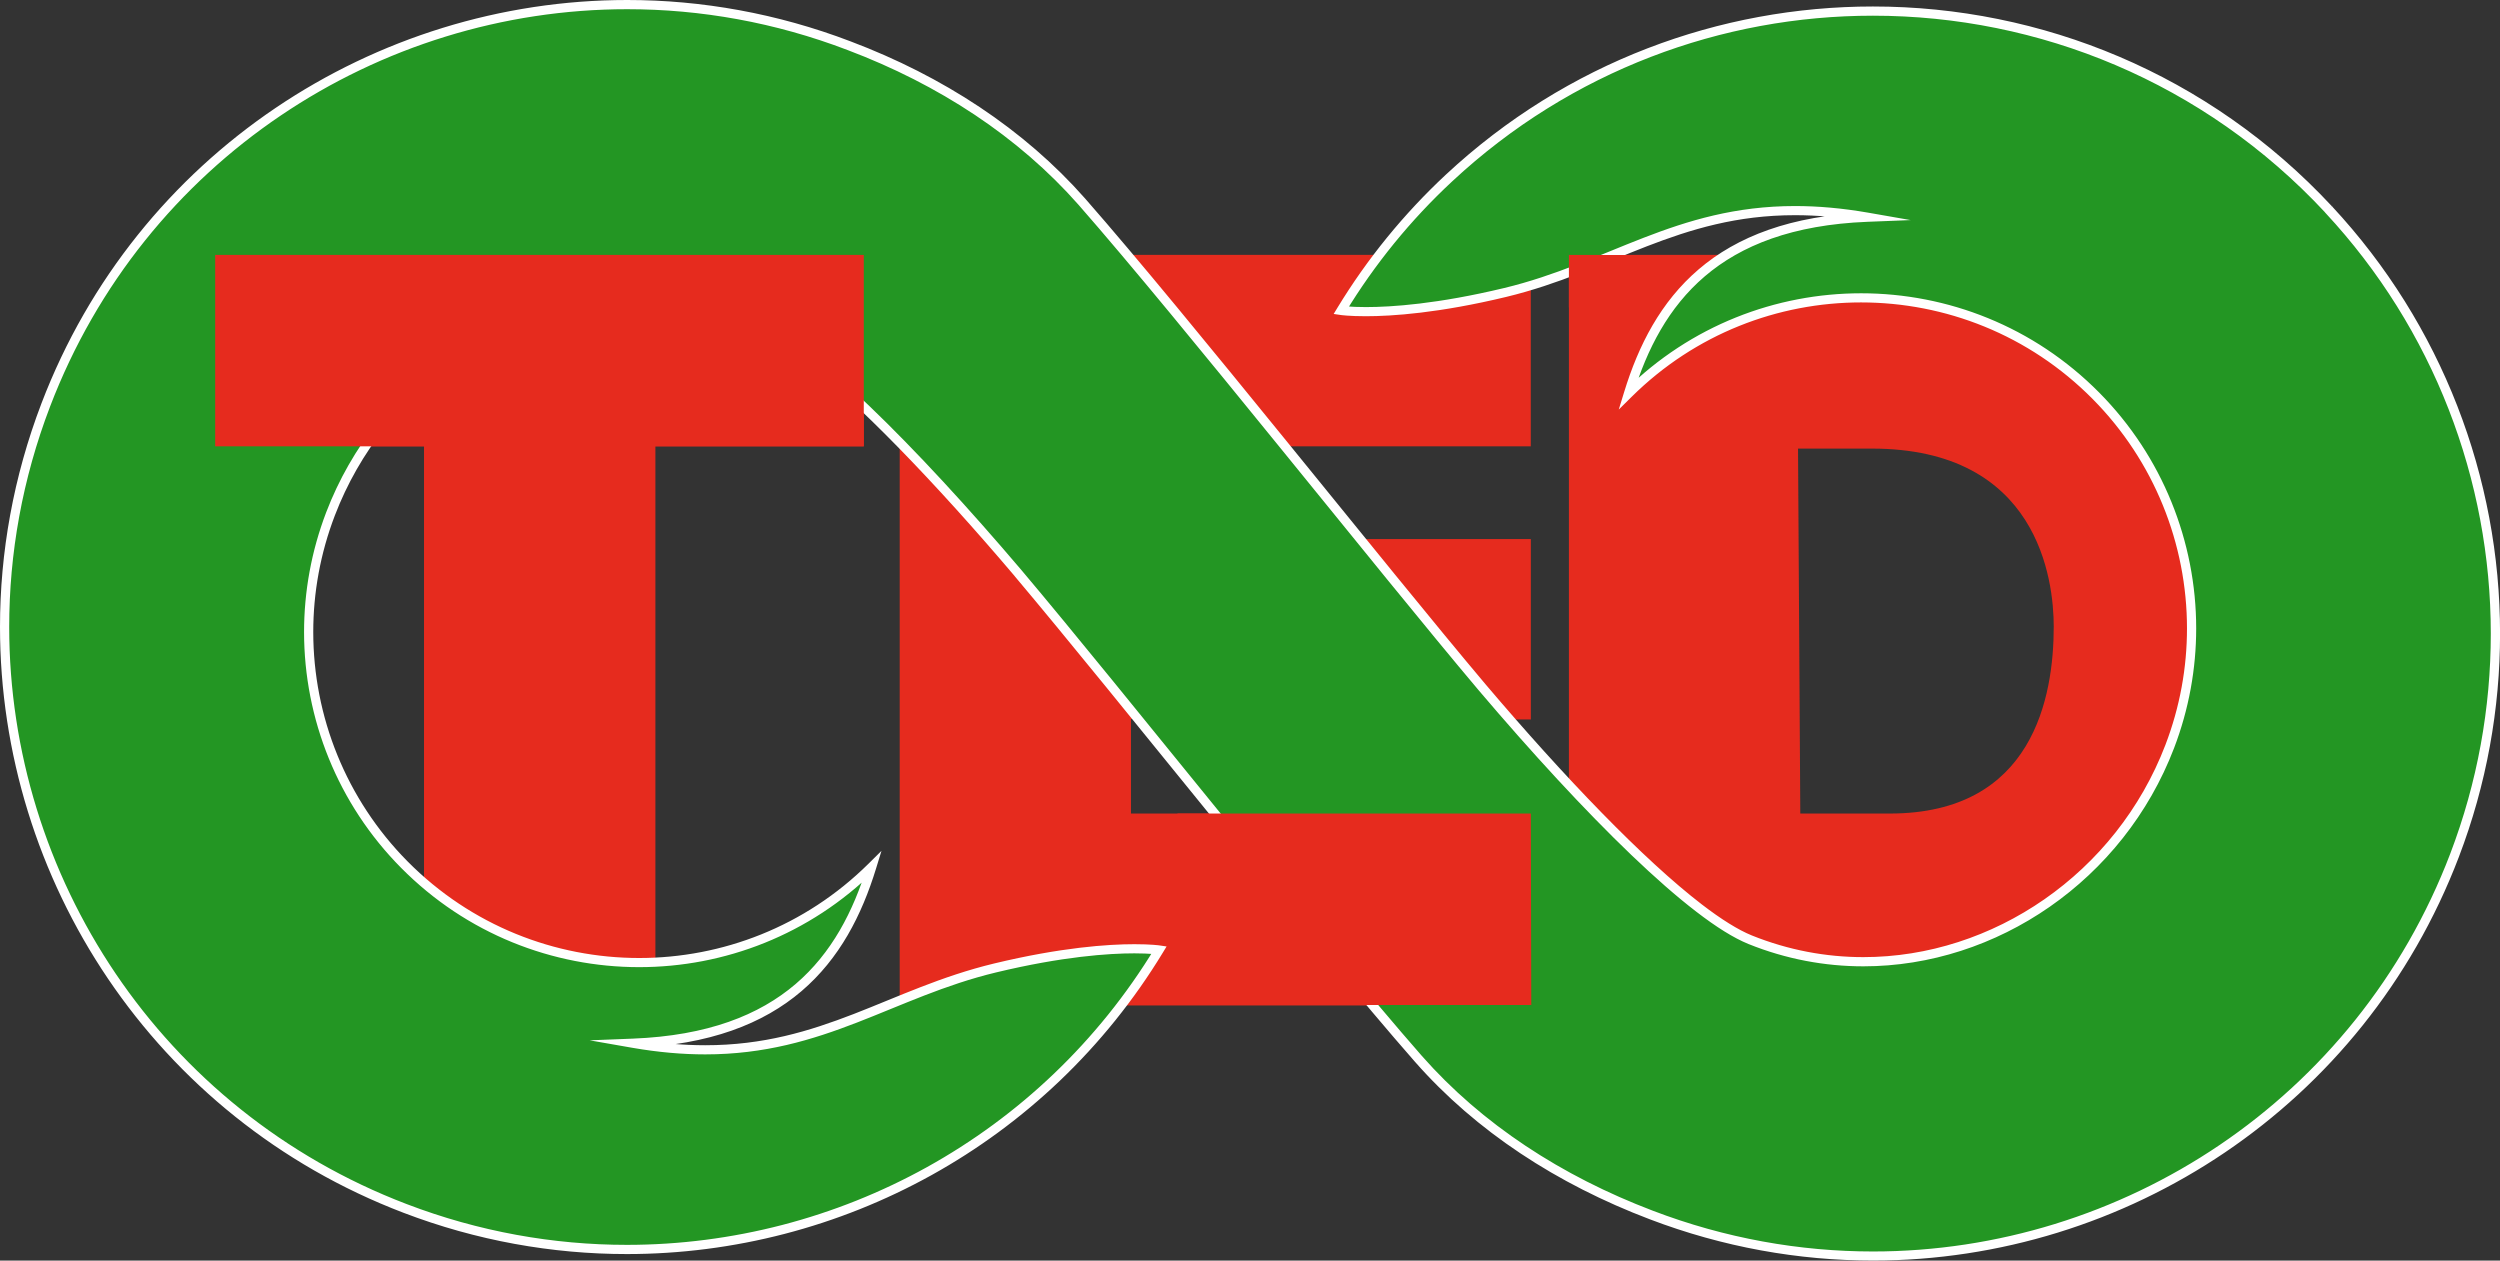
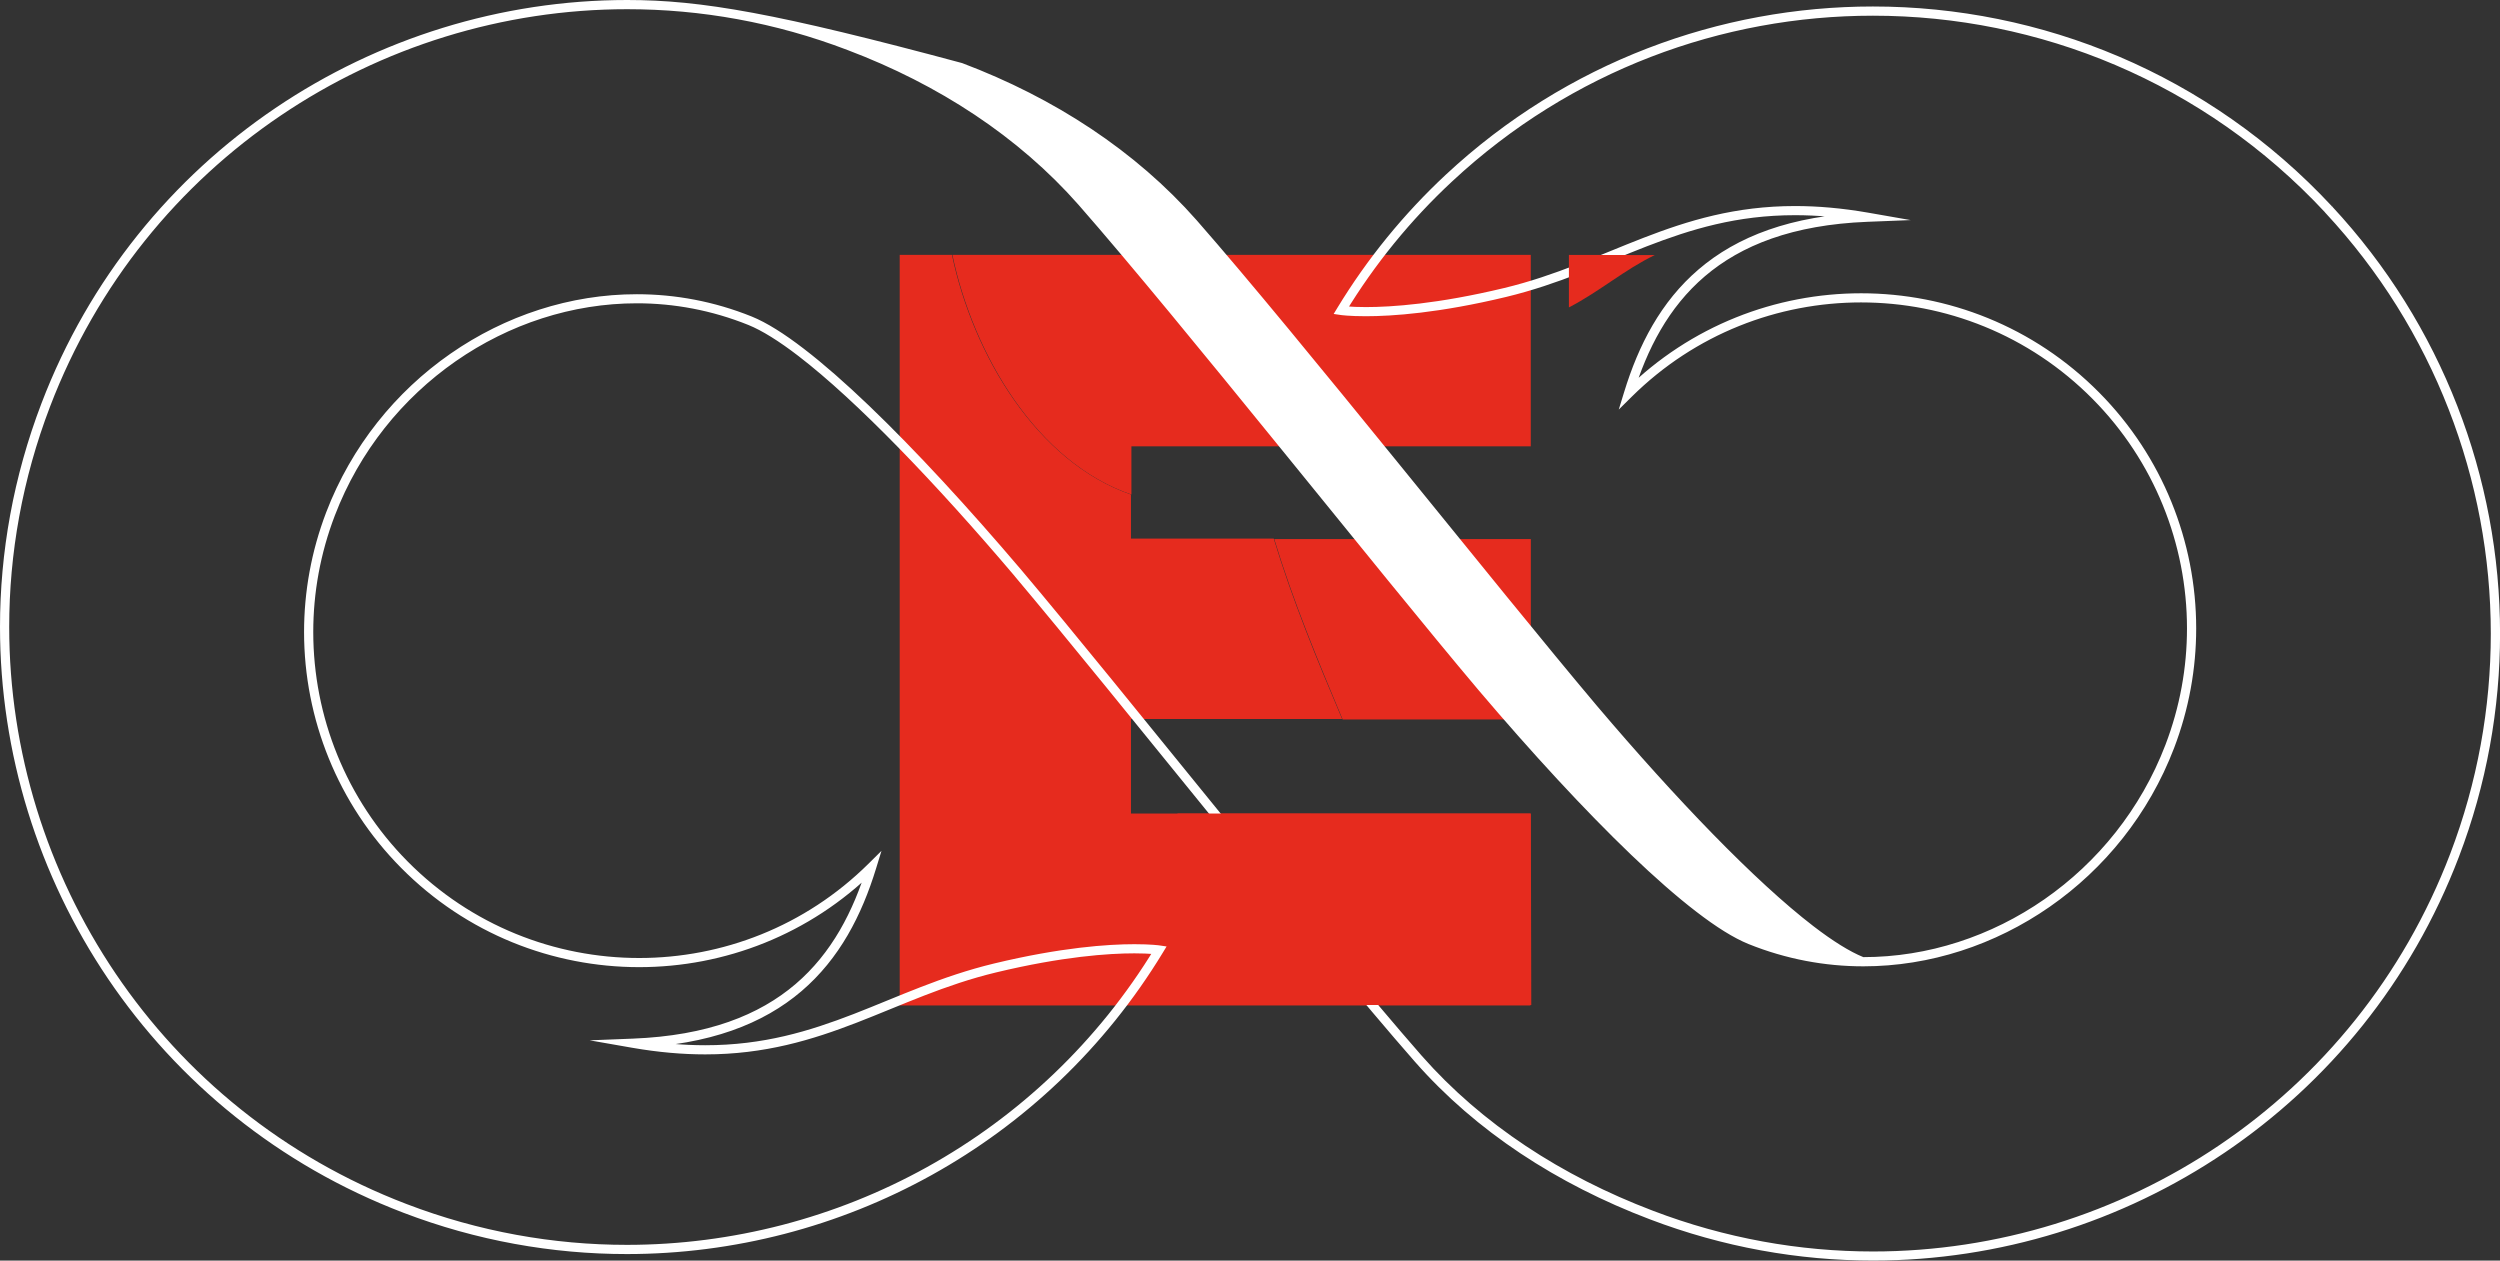
<svg xmlns="http://www.w3.org/2000/svg" version="1.1" id="Ebene_1" x="0px" y="0px" viewBox="0 0 3966.3 2000" style="enable-background:new 0 0 3966.3 2000;" xml:space="preserve">
  <rect x="0" y="0" width="3966.3" height="2000" fill="#333333" stroke="none" />
  <style type="text/css">
	.st0{fill:#E62B1E;}
	.st1{fill:#239623;}
	.st2{fill:#FFFFFF;}
</style>
  <g>
    <path class="st0" d="M1867.1,1290.7h-72.8v-150h335c-40.1-94.7-78.7-187.9-108.5-286.2h-226.5v-69.9   c-149.3-51.7-250.5-221.4-284-380.2h-82.9v1190.8h1000.7v-304.4L1867.1,1290.7z" />
-     <path class="st0" d="M3090.7,404.4h-601.6v1190.3h530.2c412.9,0,605.2-232.3,605.2-596.5C3624.5,697.9,3486.1,404.4,3090.7,404.4z    M2998.2,1290.7h-142l-3.6-579h117.3c263.6,0,288.4,207.6,288.4,282.6C3258.2,1105,3226.3,1290.7,2998.2,1290.7z" />
    <path class="st0" d="M2428.7,855.2h-407.1c29.9,98.3,68.5,190.8,108.5,286.2h298.6V855.2z" />
-     <polygon class="st0" points="341.4,708.1 672.7,708.1 672.7,1594.4 1039.8,1594.4 1039.8,708.1 1370.4,708.1 1370.4,404.4    341.4,404.4  " />
    <path class="st0" d="M1997.5,404.4H1511c33.5,158.8,134.7,329.2,284,380.2v-76.5h633.6V404.4H1997.5z" />
    <g>
-       <path class="st1" d="M3694.4,332.3C3323-66.9,2698.4-89.3,2299.2,282.1c-66.5,61.9-124.2,132.7-171.3,210.4    c0,0,87.4,13.1,260-28.4c196.6-47.3,311-165.3,574.6-119.4c-240.3,9.5-333.6,132.6-378.7,279.7c205.8-203.7,537.8-202.1,741.6,3.7    c144.9,146.4,190.7,364,117.1,556.3c-102,266.6-402,412.9-665.7,306.6c-90.3-36.4-257.8-203.2-425.3-400.6    c-161-190.8-470.5-582.6-635.1-770.5c-96.1-109-223.4-192.3-369.1-247.3C837.9-122,267.2,133.1,72.6,642.5    c-194.6,509.4,60.6,1080.1,570,1274.7c445.4,170.2,948.9-2.3,1196.4-409.9c0,0-87.4-13.1-260,28.4    c-196.6,47.3-311,165.3-574.6,119.4c240.3-9.5,333.6-132.6,378.7-279.7c-205.8,203.7-537.8,202.1-741.6-3.7    c-144.9-146.4-190.7-364-117.1-556.3c102-266.6,402-412.9,665.7-306.6c90.3,36.4,257.8,203.2,425.3,400.6    c161,190.8,470.5,582.6,635.1,770.5c96.1,109.2,223.6,192.3,369.2,247.6c509.5,194.4,1080.1-60.9,1274.5-570.4    c134.2-351.7,56.8-749-199.6-1024.6L3694.4,332.3z" />
-       <path class="st2" d="M3694.4,332.3l5.3-5c-195.9-210.5-461.7-317-728.2-317c-242.5,0-485.7,88.2-677.3,266.5    c-67,62.4-125.1,133.7-172.6,211.9l-5.7,9.4l10.8,1.6c0.4,0.1,13.8,2,40.2,2c41.8,0,116.2-5,222.6-30.6    c83.7-20.2,152.3-52.8,222.9-80.2c70.6-27.3,143.1-49.5,235.5-49.5c34.6,0,72.1,3.1,113.3,10.3l1.2-7.2l-0.3-7.3    c-121.3,4.7-206.6,38.4-267,90c-60.4,51.6-95.6,120.5-118.4,194.9l-8.5,27.7l20.6-20.4c100.8-99.8,232.3-149.6,363.8-149.6    c133.2,0,266.3,51.1,367.5,153.3c97.6,98.6,149.6,230,149.6,363.9c0,62.1-11.2,124.6-34.2,184.7    c-78.1,204.2-274.1,336.9-479.3,336.8c-59,0-118.8-11-176.9-34.4c-21.5-8.7-48.6-25.6-79.3-49.2    c-92.3-70.9-217.8-201.5-343.2-349.3l0,0c-160.8-190.7-470.3-582.5-635.2-770.6l0,0c-97-110-225.4-193.9-372-249.3l0,0    C1233.1,21.2,1113.1,0,995.1,0C594.7,0,217.2,243.6,65.8,639.9C21.2,756.7,0,876.7,0,994.7h0c0,400.4,243.6,777.9,639.9,929.3    c116.1,44.4,236.2,65.6,354.7,65.6c339.3,0,665.7-174.2,850.5-478.6l5.7-9.4l-10.8-1.6c-0.4-0.1-13.8-2-40.2-2    c-41.8,0-116.2,5-222.6,30.6c-83.7,20.2-152.3,52.8-222.9,80.2c-70.6,27.3-143.1,49.5-235.5,49.5c-34.6,0-72.1-3.1-113.3-10.3    l-1.2,7.2l0.3,7.3c121.3-4.7,206.6-38.4,267-90c60.4-51.6,95.6-120.5,118.4-194.9l8.5-27.7l-20.6,20.4    c-100.8,99.8-232.3,149.6-363.8,149.6c-133.2,0-266.3-51.1-367.5-153.3c-97.6-98.6-149.6-230-149.6-363.9    c0-62.1,11.2-124.6,34.2-184.7c78.1-204.2,274.1-336.9,479.3-336.8c59,0,118.8,11,176.9,34.4c21.5,8.7,48.6,25.6,79.3,49.2    c92.3,70.9,217.8,201.5,343.2,349.3l0,0.1l-0.1-0.1c160.8,190.7,470.3,582.5,635.2,770.6l0,0c97,110.3,225.5,193.9,372.1,249.6    l0,0c116.7,44.5,236.6,65.6,354.5,65.6l0,0c400.6,0,778.1-243.7,929.4-640.2c44-115.2,65.4-235.3,65.4-354.5    c0-247.2-92.2-490.3-266.4-677.6l-5.3,5l6.5-3.2l-0.1-0.3l-0.5-1l-0.7-0.8L3694.4,332.3l-6.5,3.2l0.1,0.3l0.5,1l0.7,0.8    c171.7,184.6,262.5,424.2,262.5,667.7c0,117.4-21.1,235.8-64.4,349.3c-149.1,390.7-521.1,630.9-915.8,630.9v0    c-116.2,0-234.3-20.8-349.3-64.7l0,0c-144.7-55-271.1-137.4-366.4-245.6l0,0c-164.4-187.6-473.9-579.5-635-770.4l0,0    c-83.9-98.8-167.8-190-242.1-261.2c-37.2-35.6-72-66.2-103.3-90.2c-31.3-24.1-59.1-41.6-82.7-51.2    c-59.8-24.1-121.5-35.4-182.3-35.4C799,466.7,597.8,603,517.5,812.8c-23.6,61.8-35.1,126.1-35.1,189.9    c0,137.6,53.5,272.8,153.9,374.1c103.9,105,240.9,157.6,377.8,157.6c135.1,0,270.4-51.2,374-153.8l-5.1-5.2l-7-2.1    c-22.3,72.8-56.4,138.9-113.9,188c-57.6,49.1-139.1,81.8-258.1,86.5l-68.5,2.7l67.5,11.8c42,7.3,80.3,10.5,115.8,10.5    c94.8,0,169.5-22.9,240.8-50.5c71.3-27.6,139.1-59.9,221-79.6c105.3-25.3,178.5-30.2,219.1-30.2c12.8,0,22.5,0.5,28.8,1    c3.2,0.2,5.5,0.5,7.1,0.6c0.8,0.1,1.3,0.2,1.7,0.2l0.4,0.1l0.1,0l1.1-7.2l-6.2-3.8c-182.1,299.9-503.7,471.5-838,471.6    c-116.7,0-235-20.9-349.5-64.7C254.6,1761.2,14.6,1389.3,14.6,994.7c0-116.3,20.8-234.5,64.8-349.6    C228.6,254.6,600.5,14.6,995.1,14.6c116.3,0,234.5,20.8,349.6,64.8l0,0c144.7,54.7,271,137.4,366.2,245.3l0,0    c164.4,187.6,473.9,579.5,635,770.4l0,0c83.9,98.8,167.8,190,242.1,261.2c37.2,35.6,72,66.2,103.3,90.2    c31.3,24.1,59.1,41.6,82.7,51.2c59.8,24.1,121.5,35.4,182.3,35.4c211.4,0,412.6-136.4,492.9-346.2    c23.6-61.8,35.1-126.1,35.1-189.9c0-137.6-53.5-272.8-153.8-374.1c-103.9-105-240.9-157.6-377.8-157.6    c-135.1,0-270.4,51.2-374,153.8l5.1,5.2l7,2.1c22.3-72.8,56.4-138.9,113.9-188c57.6-49.1,139.1-81.8,258.1-86.5l68.5-2.7    l-67.5-11.8c-42-7.3-80.3-10.5-115.8-10.5c-94.8,0-169.5,22.9-240.8,50.5c-71.3,27.6-139.1,59.9-221,79.6    c-105.3,25.3-178.5,30.2-219.1,30.2c-12.8,0-22.5-0.5-28.8-1c-3.2-0.2-5.5-0.5-7.1-0.6c-0.8-0.1-1.3-0.2-1.7-0.2l-0.4-0.1l-0.1,0    l-1.1,7.2l6.2,3.8c46.8-77.1,104-147.4,170.1-208.8C2493,111.8,2732.5,24.9,2971.5,24.9c262.7,0,524.5,104.9,717.6,312.4    L3694.4,332.3l-6.5,3.2L3694.4,332.3z" />
+       <path class="st2" d="M3694.4,332.3l5.3-5c-195.9-210.5-461.7-317-728.2-317c-242.5,0-485.7,88.2-677.3,266.5    c-67,62.4-125.1,133.7-172.6,211.9l-5.7,9.4l10.8,1.6c0.4,0.1,13.8,2,40.2,2c41.8,0,116.2-5,222.6-30.6    c83.7-20.2,152.3-52.8,222.9-80.2c70.6-27.3,143.1-49.5,235.5-49.5c34.6,0,72.1,3.1,113.3,10.3l1.2-7.2l-0.3-7.3    c-121.3,4.7-206.6,38.4-267,90c-60.4,51.6-95.6,120.5-118.4,194.9l-8.5,27.7l20.6-20.4c100.8-99.8,232.3-149.6,363.8-149.6    c133.2,0,266.3,51.1,367.5,153.3c97.6,98.6,149.6,230,149.6,363.9c0,62.1-11.2,124.6-34.2,184.7    c-78.1,204.2-274.1,336.9-479.3,336.8c-21.5-8.7-48.6-25.6-79.3-49.2    c-92.3-70.9-217.8-201.5-343.2-349.3l0,0c-160.8-190.7-470.3-582.5-635.2-770.6l0,0c-97-110-225.4-193.9-372-249.3l0,0    C1233.1,21.2,1113.1,0,995.1,0C594.7,0,217.2,243.6,65.8,639.9C21.2,756.7,0,876.7,0,994.7h0c0,400.4,243.6,777.9,639.9,929.3    c116.1,44.4,236.2,65.6,354.7,65.6c339.3,0,665.7-174.2,850.5-478.6l5.7-9.4l-10.8-1.6c-0.4-0.1-13.8-2-40.2-2    c-41.8,0-116.2,5-222.6,30.6c-83.7,20.2-152.3,52.8-222.9,80.2c-70.6,27.3-143.1,49.5-235.5,49.5c-34.6,0-72.1-3.1-113.3-10.3    l-1.2,7.2l0.3,7.3c121.3-4.7,206.6-38.4,267-90c60.4-51.6,95.6-120.5,118.4-194.9l8.5-27.7l-20.6,20.4    c-100.8,99.8-232.3,149.6-363.8,149.6c-133.2,0-266.3-51.1-367.5-153.3c-97.6-98.6-149.6-230-149.6-363.9    c0-62.1,11.2-124.6,34.2-184.7c78.1-204.2,274.1-336.9,479.3-336.8c59,0,118.8,11,176.9,34.4c21.5,8.7,48.6,25.6,79.3,49.2    c92.3,70.9,217.8,201.5,343.2,349.3l0,0.1l-0.1-0.1c160.8,190.7,470.3,582.5,635.2,770.6l0,0c97,110.3,225.5,193.9,372.1,249.6    l0,0c116.7,44.5,236.6,65.6,354.5,65.6l0,0c400.6,0,778.1-243.7,929.4-640.2c44-115.2,65.4-235.3,65.4-354.5    c0-247.2-92.2-490.3-266.4-677.6l-5.3,5l6.5-3.2l-0.1-0.3l-0.5-1l-0.7-0.8L3694.4,332.3l-6.5,3.2l0.1,0.3l0.5,1l0.7,0.8    c171.7,184.6,262.5,424.2,262.5,667.7c0,117.4-21.1,235.8-64.4,349.3c-149.1,390.7-521.1,630.9-915.8,630.9v0    c-116.2,0-234.3-20.8-349.3-64.7l0,0c-144.7-55-271.1-137.4-366.4-245.6l0,0c-164.4-187.6-473.9-579.5-635-770.4l0,0    c-83.9-98.8-167.8-190-242.1-261.2c-37.2-35.6-72-66.2-103.3-90.2c-31.3-24.1-59.1-41.6-82.7-51.2    c-59.8-24.1-121.5-35.4-182.3-35.4C799,466.7,597.8,603,517.5,812.8c-23.6,61.8-35.1,126.1-35.1,189.9    c0,137.6,53.5,272.8,153.9,374.1c103.9,105,240.9,157.6,377.8,157.6c135.1,0,270.4-51.2,374-153.8l-5.1-5.2l-7-2.1    c-22.3,72.8-56.4,138.9-113.9,188c-57.6,49.1-139.1,81.8-258.1,86.5l-68.5,2.7l67.5,11.8c42,7.3,80.3,10.5,115.8,10.5    c94.8,0,169.5-22.9,240.8-50.5c71.3-27.6,139.1-59.9,221-79.6c105.3-25.3,178.5-30.2,219.1-30.2c12.8,0,22.5,0.5,28.8,1    c3.2,0.2,5.5,0.5,7.1,0.6c0.8,0.1,1.3,0.2,1.7,0.2l0.4,0.1l0.1,0l1.1-7.2l-6.2-3.8c-182.1,299.9-503.7,471.5-838,471.6    c-116.7,0-235-20.9-349.5-64.7C254.6,1761.2,14.6,1389.3,14.6,994.7c0-116.3,20.8-234.5,64.8-349.6    C228.6,254.6,600.5,14.6,995.1,14.6c116.3,0,234.5,20.8,349.6,64.8l0,0c144.7,54.7,271,137.4,366.2,245.3l0,0    c164.4,187.6,473.9,579.5,635,770.4l0,0c83.9,98.8,167.8,190,242.1,261.2c37.2,35.6,72,66.2,103.3,90.2    c31.3,24.1,59.1,41.6,82.7,51.2c59.8,24.1,121.5,35.4,182.3,35.4c211.4,0,412.6-136.4,492.9-346.2    c23.6-61.8,35.1-126.1,35.1-189.9c0-137.6-53.5-272.8-153.8-374.1c-103.9-105-240.9-157.6-377.8-157.6    c-135.1,0-270.4,51.2-374,153.8l5.1,5.2l7,2.1c22.3-72.8,56.4-138.9,113.9-188c57.6-49.1,139.1-81.8,258.1-86.5l68.5-2.7    l-67.5-11.8c-42-7.3-80.3-10.5-115.8-10.5c-94.8,0-169.5,22.9-240.8,50.5c-71.3,27.6-139.1,59.9-221,79.6    c-105.3,25.3-178.5,30.2-219.1,30.2c-12.8,0-22.5-0.5-28.8-1c-3.2-0.2-5.5-0.5-7.1-0.6c-0.8-0.1-1.3-0.2-1.7-0.2l-0.4-0.1l-0.1,0    l-1.1,7.2l6.2,3.8c46.8-77.1,104-147.4,170.1-208.8C2493,111.8,2732.5,24.9,2971.5,24.9c262.7,0,524.5,104.9,717.6,312.4    L3694.4,332.3l-6.5,3.2L3694.4,332.3z" />
    </g>
-     <polygon class="st0" points="341.4,708.1 672.7,708.1 1039.8,708.1 1370.4,708.1 1370.4,404.4 341.4,404.4  " />
    <path class="st0" d="M2428.7,1290.7h-560.8c70.6,92.5,123.1,198.8,173.3,303.7h388.2L2428.7,1290.7L2428.7,1290.7z" />
    <path class="st0" d="M2489.1,404.4v83.3c48.1-24.8,88.9-60.4,136.2-83L2489.1,404.4z" />
  </g>
</svg>